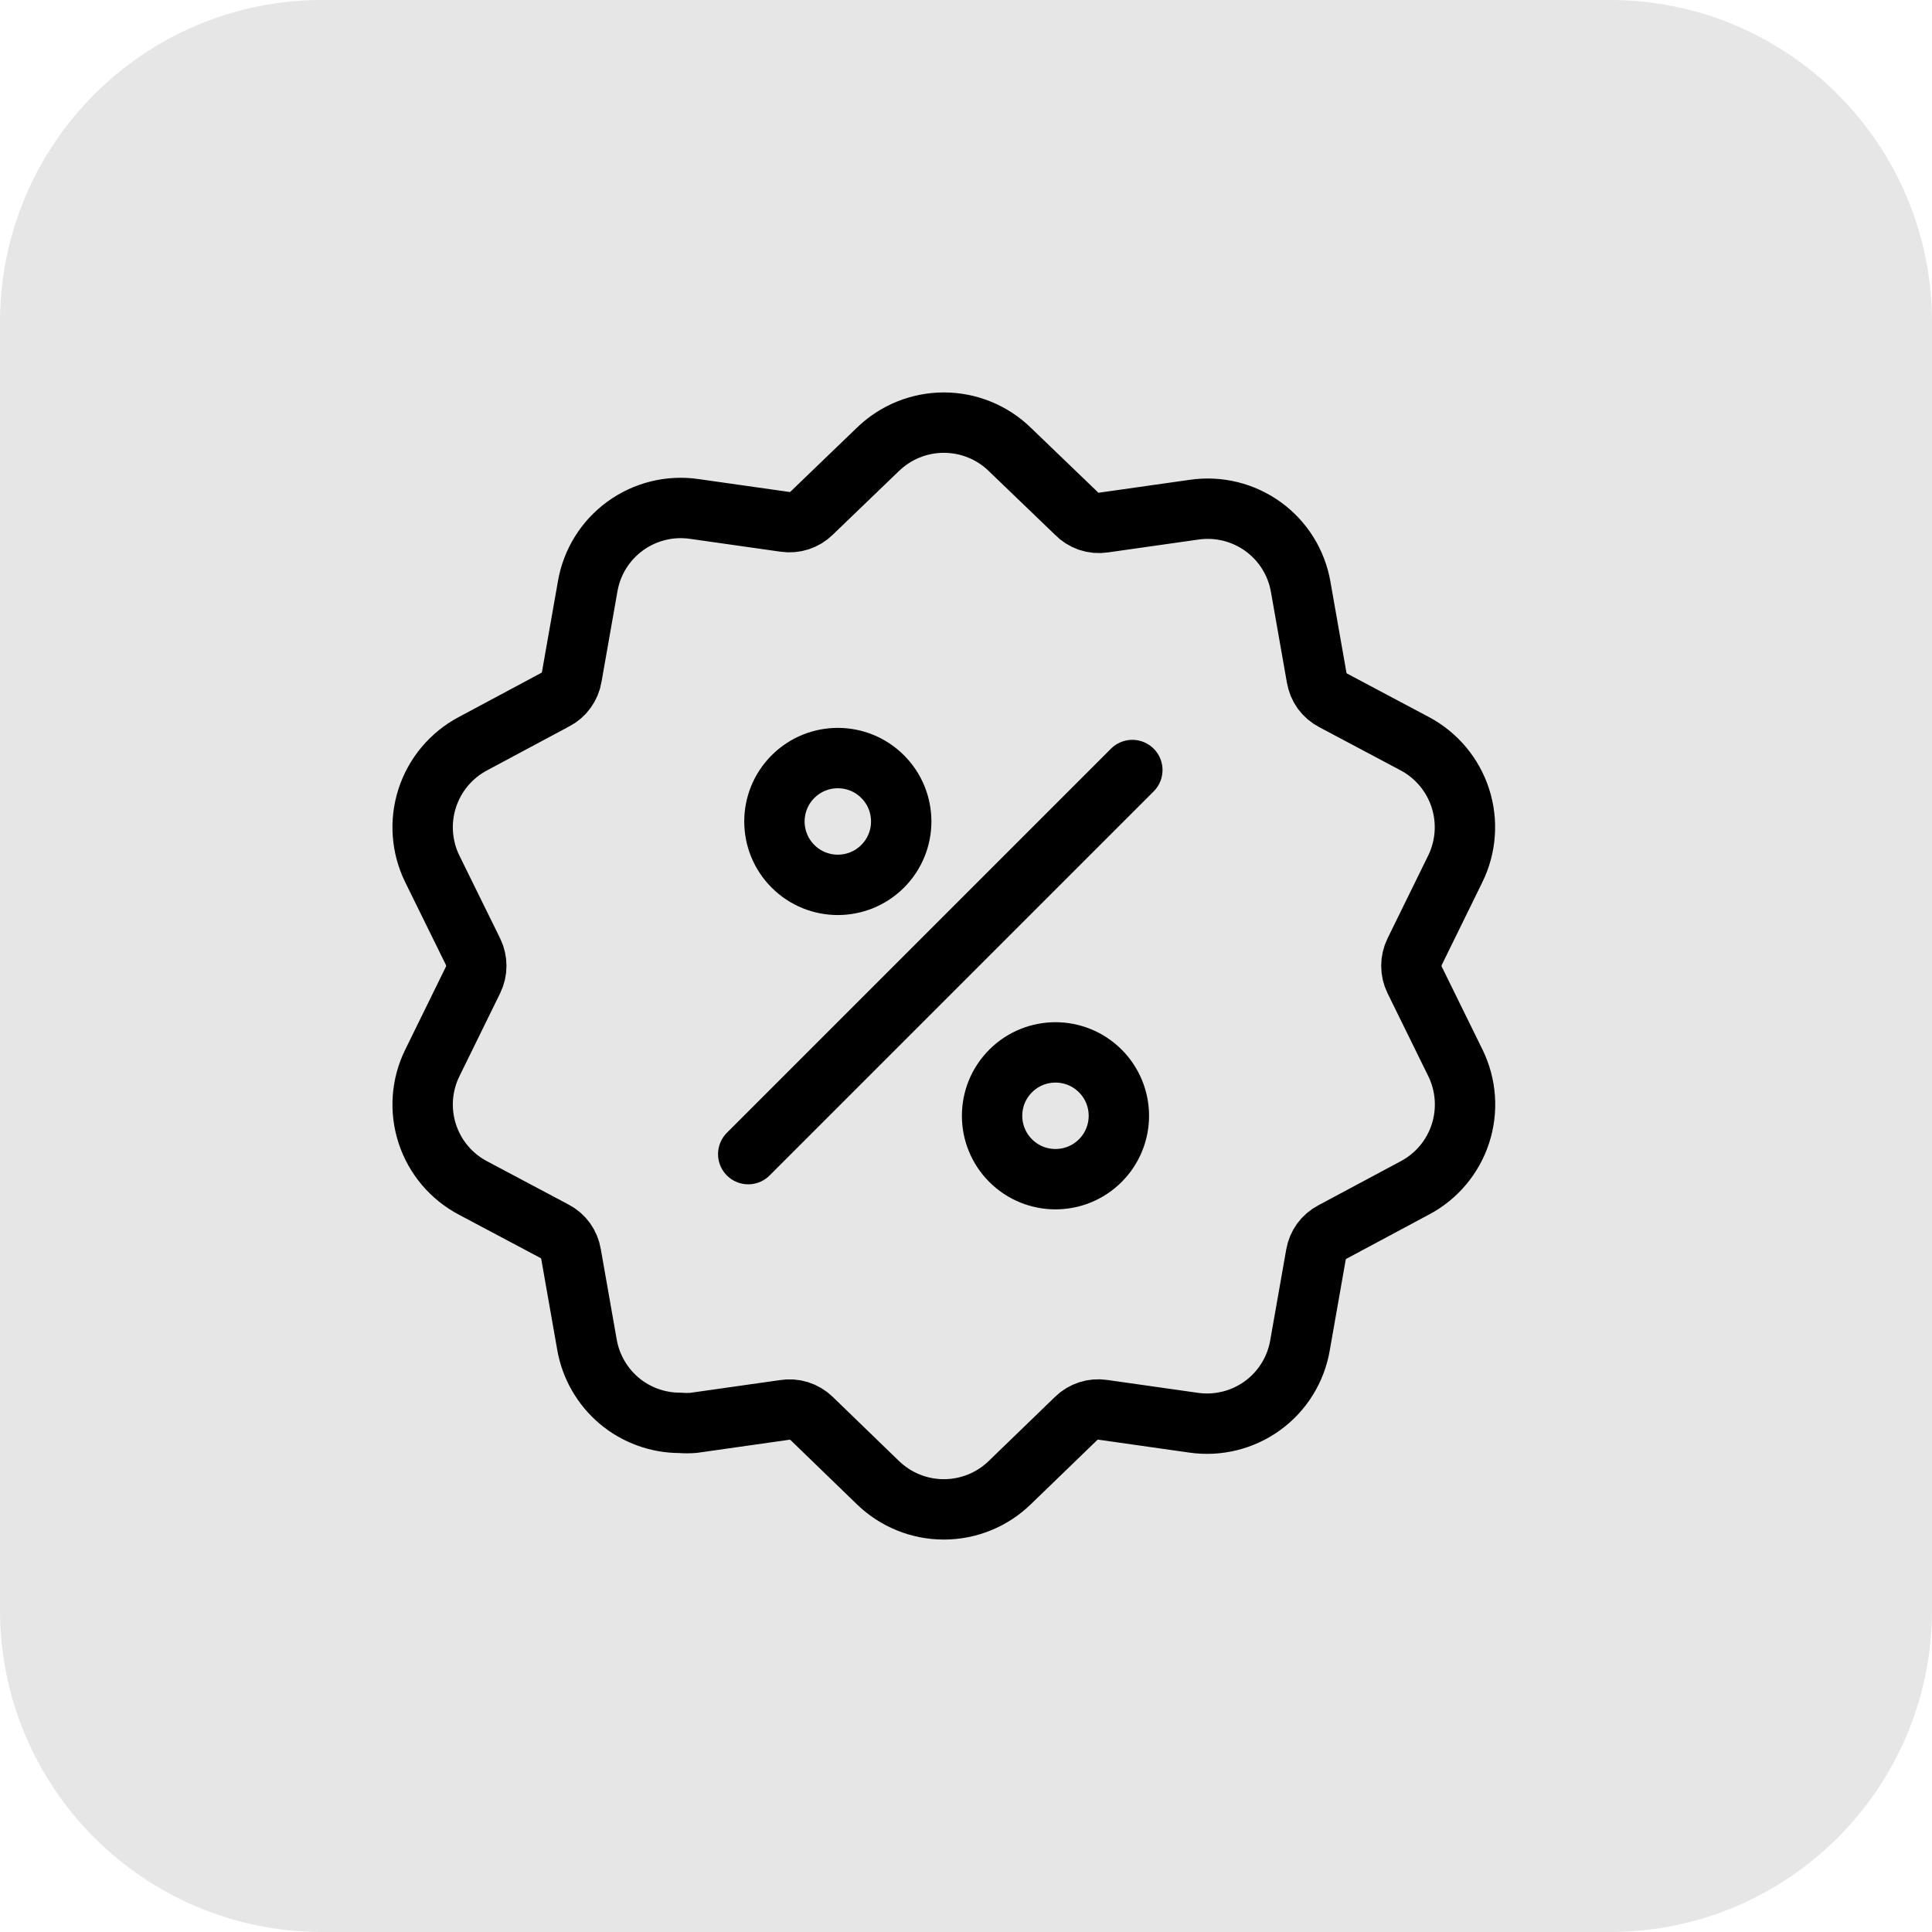
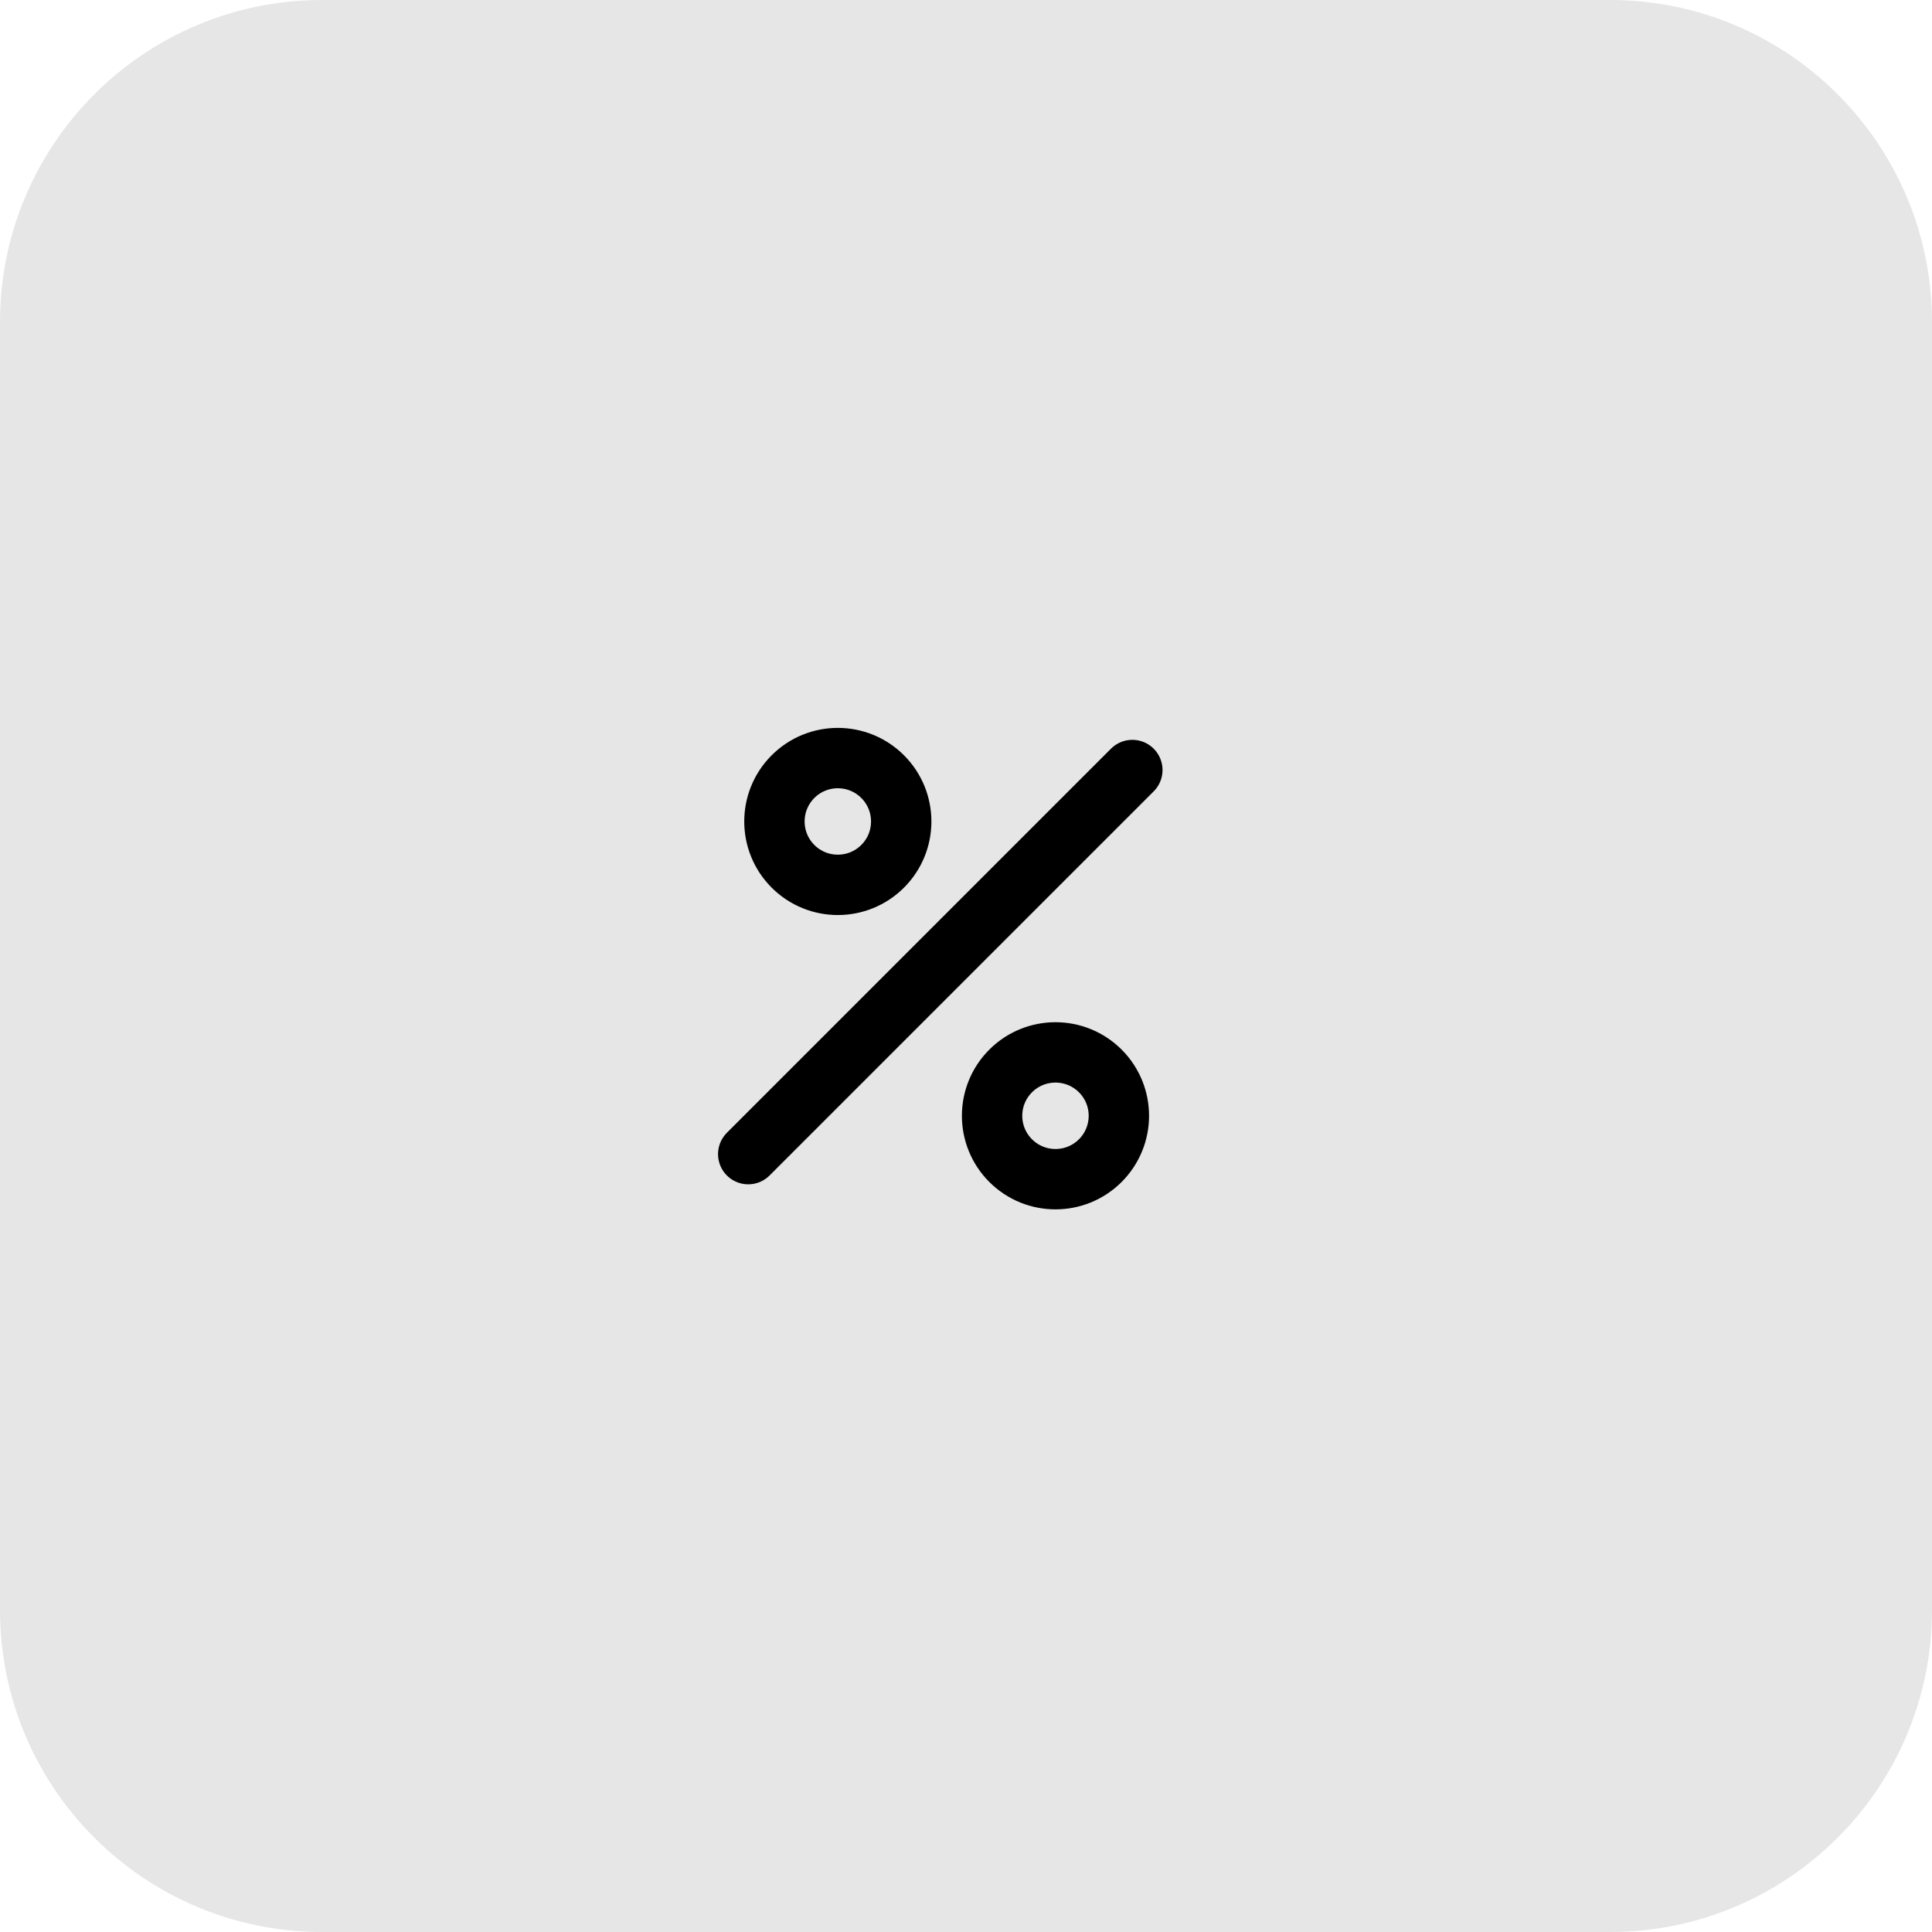
<svg xmlns="http://www.w3.org/2000/svg" width="32" height="32" viewBox="0 0 32 32" fill="none">
  <path d="M26.666 0H5.335C2.388 0 0 2.388 0 5.335V26.666C0 29.612 2.388 32 5.335 32H26.666C29.612 32 32 29.612 32 26.666V5.335C32 2.388 29.612 0 26.666 0Z" fill="#E1E1E1" fill-opacity="0.851" />
-   <path d="M23.431 16.231C23.395 16.158 23.377 16.078 23.377 15.997C23.377 15.916 23.395 15.836 23.431 15.763L24.103 14.393C24.283 14.027 24.313 13.606 24.188 13.219C24.062 12.831 23.791 12.508 23.431 12.317L22.081 11.6C22.01 11.563 21.948 11.509 21.9 11.444C21.853 11.378 21.822 11.302 21.808 11.222L21.544 9.723C21.475 9.321 21.252 8.962 20.922 8.723C20.592 8.484 20.181 8.383 19.778 8.442L18.278 8.655C18.195 8.667 18.111 8.66 18.032 8.633C17.952 8.605 17.881 8.56 17.823 8.499L16.725 7.443C16.433 7.159 16.041 7 15.633 7C15.225 7 14.834 7.159 14.541 7.443L13.444 8.499C13.386 8.556 13.316 8.598 13.239 8.623C13.162 8.648 13.08 8.655 13 8.643L11.5 8.43C11.097 8.371 10.687 8.472 10.357 8.711C10.027 8.95 9.803 9.309 9.734 9.711L9.47 11.21C9.457 11.29 9.425 11.366 9.378 11.431C9.331 11.497 9.269 11.551 9.197 11.588L7.835 12.317C7.475 12.507 7.203 12.83 7.077 13.218C6.951 13.605 6.981 14.027 7.161 14.393L7.835 15.763C7.871 15.836 7.889 15.916 7.889 15.997C7.889 16.078 7.871 16.158 7.835 16.231L7.161 17.605C6.981 17.97 6.951 18.391 7.077 18.778C7.203 19.165 7.475 19.488 7.835 19.677L9.185 20.394C9.257 20.431 9.319 20.485 9.366 20.55C9.413 20.616 9.445 20.692 9.458 20.772L9.722 22.271C9.785 22.634 9.974 22.963 10.256 23.201C10.538 23.438 10.895 23.567 11.263 23.567C11.338 23.573 11.414 23.573 11.488 23.567L12.988 23.354C13.07 23.34 13.153 23.345 13.233 23.37C13.312 23.394 13.384 23.437 13.444 23.495L14.541 24.557C14.834 24.841 15.225 25 15.633 25C16.041 25 16.433 24.841 16.725 24.557L17.823 23.495C17.88 23.438 17.951 23.396 18.028 23.371C18.105 23.346 18.186 23.339 18.266 23.351L19.766 23.564C20.169 23.623 20.58 23.522 20.91 23.283C21.24 23.044 21.463 22.685 21.532 22.283L21.796 20.784C21.809 20.704 21.841 20.628 21.888 20.562C21.936 20.497 21.998 20.443 22.069 20.406L23.431 19.677C23.791 19.488 24.063 19.165 24.189 18.778C24.315 18.391 24.285 17.97 24.106 17.605L23.431 16.231Z" stroke="black" stroke-linecap="round" stroke-linejoin="round" />
  <path d="M18.755 12.754L12.393 19.116" stroke="black" stroke-linecap="round" />
  <circle cx="13.877" cy="13.606" r="1.05" transform="rotate(45 13.877 13.606)" stroke="black" />
  <circle cx="17.482" cy="18.481" r="1.05" transform="rotate(45 17.482 18.481)" stroke="black" />
</svg>